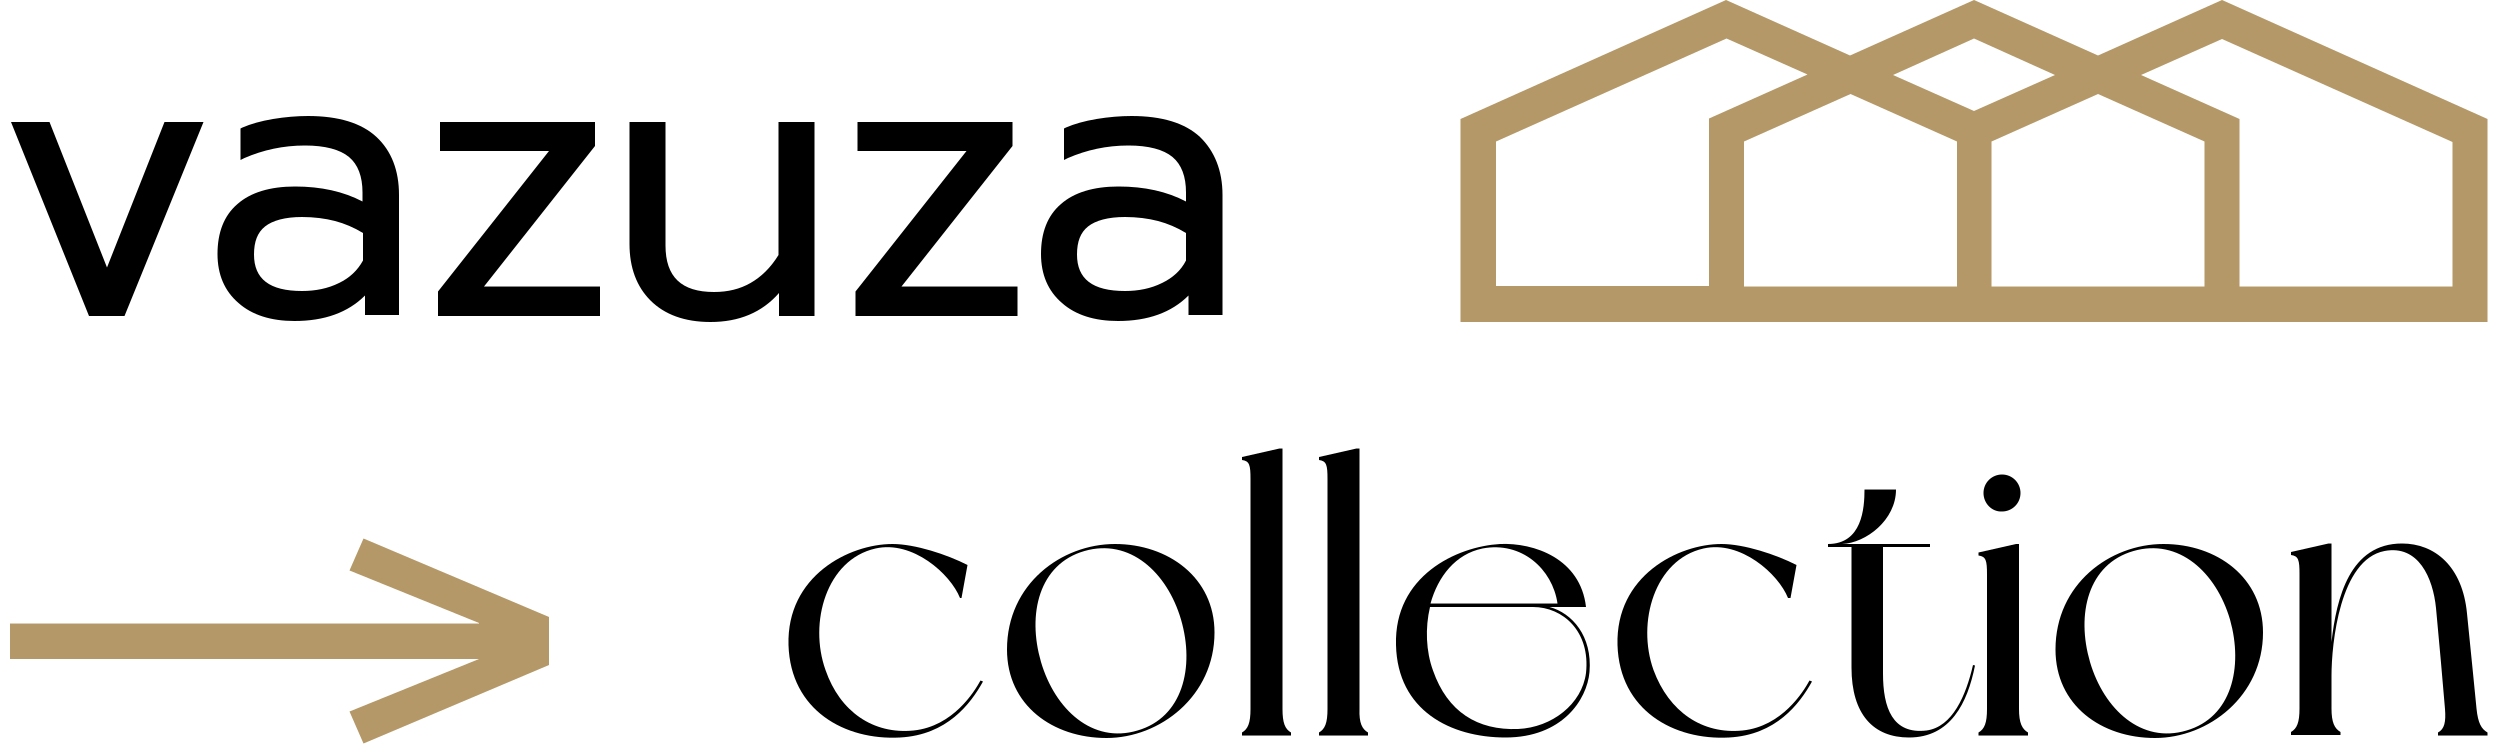
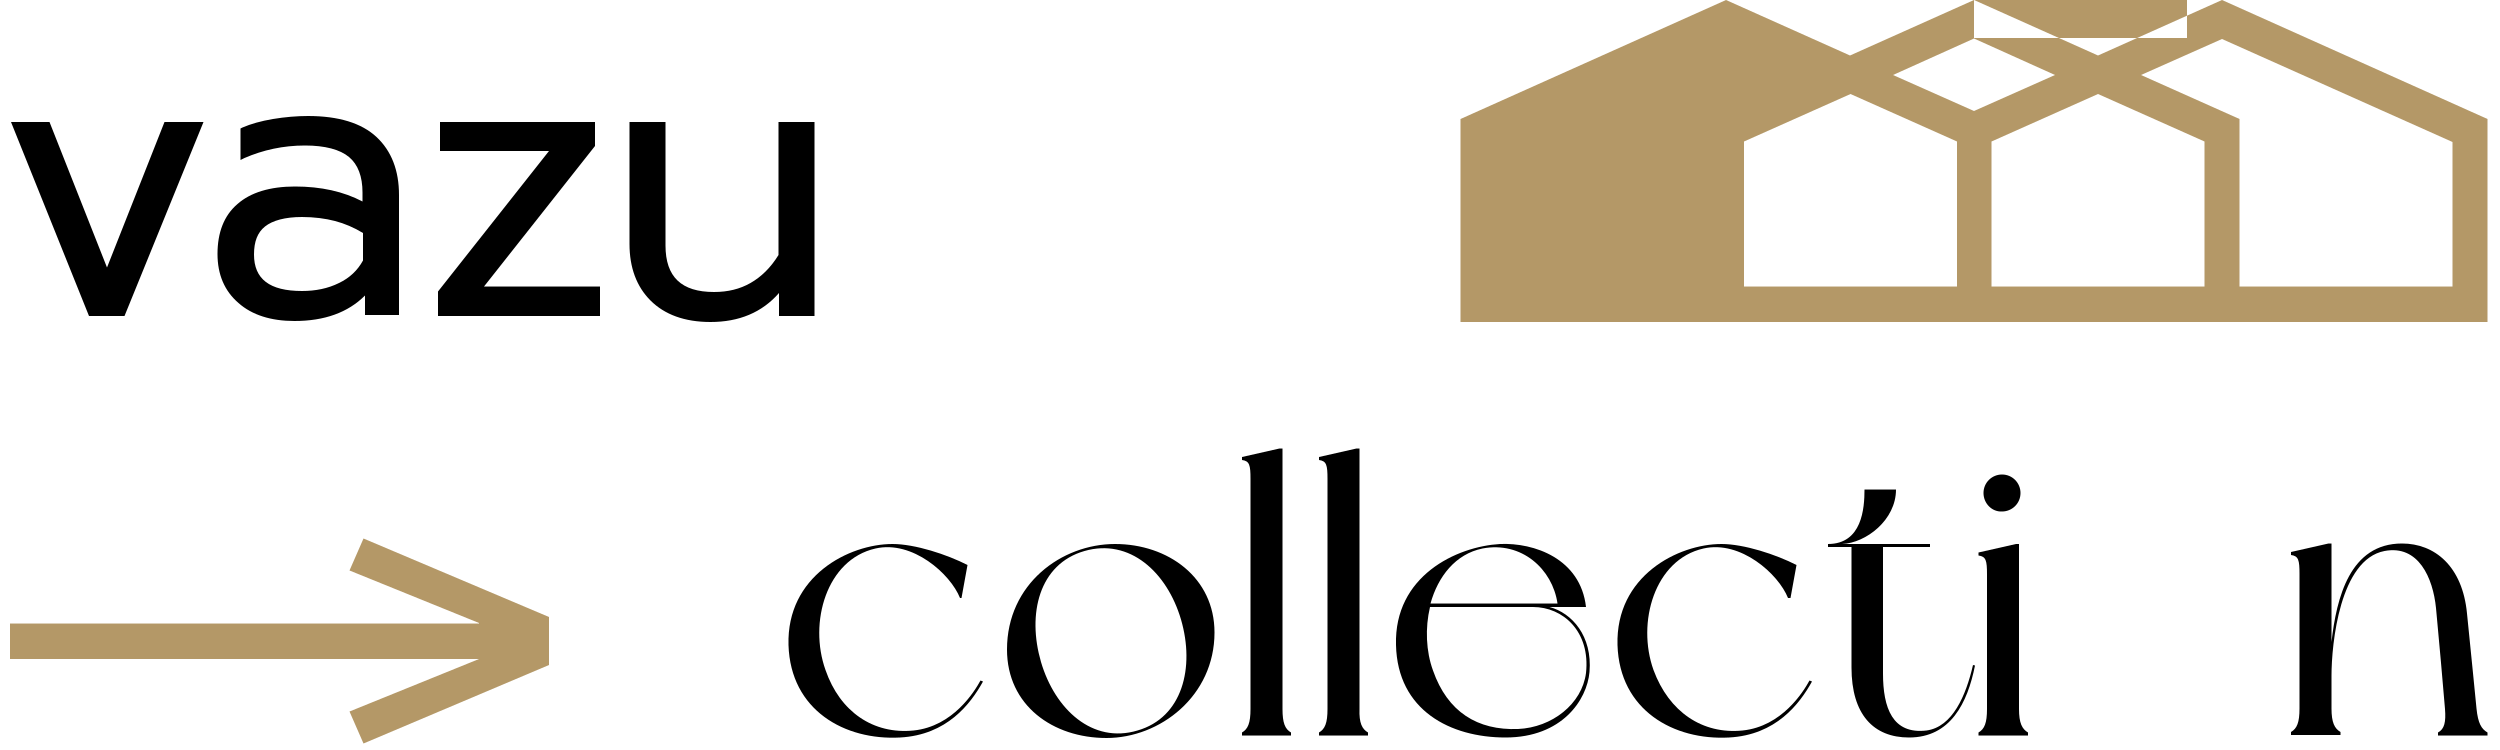
<svg xmlns="http://www.w3.org/2000/svg" id="Слой_1" x="0px" y="0px" viewBox="0 0 500 150" style="enable-background:new 0 0 500 150;" xml:space="preserve">
  <style type="text/css"> .st0{fill:#B49867;} .st1{fill:none;} </style>
  <g>
    <g>
      <path d="M182.7,146.1c7.9-0.8,12.2-7.8,13.4-10l0.5,0.2c-2.5,4.5-7.2,10.7-16.6,11.2c-11,0.6-21.9-5.4-22.3-18.5 c-0.4-13.8,12.1-20.2,20.8-20.2c4.5,0,10.9,2.1,15,4.2l-1.2,6.6H192c-1.9-4.8-9.5-11.6-16.9-9.9c-9.8,2.2-13.4,14.8-10,24.3 C168,142.4,174.7,146.9,182.7,146.1z" />
      <path d="M242.9,126.5c0,12.7-10.9,21.1-21.6,21.1c-10.7,0-19.9-6.5-19.9-17.7c0-13.1,10.9-21.1,21.6-21.1 C233.6,108.8,242.9,115.5,242.9,126.5z M236.2,123.9c-2.8-9.5-10.3-16.3-19.3-13.7c-9.1,2.6-11.5,12.6-8.7,22.2 c2.8,9.5,10.3,16.4,19.3,13.7C236.5,143.5,239,133.5,236.2,123.9z" />
      <path d="M258.2,146.5c0,0.2,0,0.6,0,0.6h-9.8c0,0,0-0.4,0-0.6c1.2-0.7,1.7-1.9,1.7-4.7v-46c0-2.8-0.2-3.6-1.7-3.8 c0-0.2,0-0.6,0-0.6l7.5-1.7h0.6v52.1C256.5,144.6,257,145.8,258.2,146.5z" />
      <path d="M273.6,146.5c0,0.2,0,0.6,0,0.6h-9.8c0,0,0-0.4,0-0.6c1.2-0.7,1.7-1.9,1.7-4.7v-46c0-2.8-0.2-3.6-1.7-3.8 c0-0.2,0-0.6,0-0.6l7.5-1.7h0.6v52.1C271.8,144.6,272.4,145.8,273.6,146.5z" />
      <path d="M317.9,134.4c-0.5,5.6-5.5,13.1-16.8,13.1c-11,0-21.6-5.4-21.9-18.5c-0.4-13.8,12.1-19.7,20.8-20.2 c6.8-0.3,16.1,2.9,17.2,12.6c-0.7,0-5.6,0-5.6,0h-1.7C314.4,122.6,318.5,127.2,317.9,134.4z M306.6,121.4H286 c-1,4.2-0.8,8.9,0.6,12.7c2.9,8.3,8.9,12,17,11.7c6.8-0.3,12.8-5,13.6-11.2C318.1,126.3,312.6,121.4,306.6,121.4z M286.1,120.7 h25.4c-1-6.9-7.2-12.5-15-11C291.1,110.8,287.6,115.3,286.1,120.7z" />
      <path d="M348.5,146.1c7.9-0.8,12.2-7.8,13.4-10l0.5,0.2c-2.5,4.5-7.2,10.7-16.6,11.2c-11,0.6-21.9-5.4-22.3-18.5 c-0.4-13.8,12.1-20.2,20.8-20.2c4.5,0,10.9,2.1,15,4.2l-1.2,6.6h-0.5c-1.9-4.8-9.5-11.6-16.9-9.9c-9.8,2.2-13.4,14.8-10,24.3 C333.8,142.4,340.5,146.9,348.5,146.1z" />
      <path d="M395,133.1c-1.5,7.5-4.9,14.4-13.2,14.4c-7.1,0-11.5-4.6-11.5-14v-24.1h-4.7v-0.6c6.8,0,7.3-7.1,7.3-10.9h6.3 c0,6.1-6,10.7-10.8,10.9H386v0.6h-9.4v25.3c0,6.9,1.9,12.2,8.7,11.4c5.2-0.7,7.9-7,9.3-13.1L395,133.1z" />
      <path d="M405.6,146.5c0,0.2,0,0.6,0,0.6h-9.9c0,0,0-0.4,0-0.6c1.2-0.7,1.7-1.9,1.7-4.7v-26.9c0-2.8-0.2-3.6-1.7-3.8 c0-0.2,0-0.6,0-0.6l7.5-1.7h0.6v33C403.8,144.6,404.4,145.8,405.6,146.5z M396.7,98.6c0-2.1,1.7-3.7,3.7-3.7 c2.1,0,3.7,1.7,3.7,3.7c0,2.1-1.7,3.7-3.7,3.7C398.4,102.4,396.7,100.7,396.7,98.6z" />
-       <path d="M452.6,126.5c0,12.7-10.9,21.1-21.6,21.1s-19.9-6.5-19.9-17.7c0-13.1,10.9-21.1,21.6-21.1S452.6,115.5,452.6,126.5z M446,123.9c-2.8-9.5-10.3-16.3-19.3-13.7c-9.1,2.6-11.5,12.6-8.7,22.2c2.8,9.5,10.3,16.4,19.3,13.7 C446.3,143.5,448.7,133.5,446,123.9z" />
      <path d="M497.5,146.5c0,0.2,0,0.6,0,0.6h-9.9c0,0,0-0.4,0-0.6c1.3-0.7,1.6-2.1,1.4-4.7c-0.2-2.6-1.4-16.1-1.8-20.2 c-0.6-6-3.5-12.7-10.3-11.4c-8.9,1.7-10.6,18.4-10.6,25v6.5c0,2.8,0.6,4,1.8,4.7c0,0.2,0,0.6,0,0.6h-9.9c0,0,0-0.4,0-0.6 c1.2-0.7,1.7-1.9,1.7-4.7v-26.9c0-2.8-0.2-3.6-1.7-3.8c0-0.2,0-0.6,0-0.6l7.5-1.7h0.6v19.7c1-8.9,3.7-19.7,14.1-19.7 c6.5,0,12.1,4.5,13,14c0.8,7.7,1.6,16.1,1.9,19C495.6,144.7,496.3,145.8,497.5,146.5z" />
    </g>
    <g>
-       <path class="st0" d="M444.4,0l-24.8,11.1L394.8,0L370,11.1L345.2,0l-53.1,23.8v40.6h49.6h49.6h7h49.6h49.6V23.8L444.4,0z M394.8,7.7L411,15l-16.2,7.2L378.6,15L394.8,7.7z M299.2,57.3v-29l46.1-20.6l16.2,7.2l-19.7,8.8v33.5h-42.6V57.3z M348.8,57.3 v-29l21.3-9.5l21.3,9.5v29H348.8z M398.3,57.3v-29l21.3-9.5l21.3,9.5v29H398.3z M490.4,57.3h-42.5V23.8L428.2,15l16.2-7.2 l46.1,20.6v28.9H490.4z" />
+       <path class="st0" d="M444.4,0l-24.8,11.1L394.8,0L370,11.1L345.2,0l-53.1,23.8v40.6h49.6h49.6h7h49.6h49.6V23.8L444.4,0z M394.8,7.7L411,15l-16.2,7.2L378.6,15L394.8,7.7z v-29l46.1-20.6l16.2,7.2l-19.7,8.8v33.5h-42.6V57.3z M348.8,57.3 v-29l21.3-9.5l21.3,9.5v29H348.8z M398.3,57.3v-29l21.3-9.5l21.3,9.5v29H398.3z M490.4,57.3h-42.5V23.8L428.2,15l16.2-7.2 l46.1,20.6v28.9H490.4z" />
    </g>
    <g>
-       <path class="st1" d="M237.2,46.7c-1.9-1.1-3.8-1.9-5.6-2.4c-2-0.5-4.2-0.8-6.6-0.8c-3.4,0-5.9,0.6-7.4,1.9 c-1.5,1.2-2.2,3.1-2.2,5.6c0,4.9,3.1,7.3,9.6,7.3c2.7,0,5.2-0.5,7.4-1.6c2.1-1,3.7-2.5,4.8-4.4V46.7z" />
-       <path class="st1" d="M72.6,46.7c-1.9-1.1-3.8-1.9-5.6-2.4c-2-0.5-4.2-0.8-6.6-0.8c-3.4,0-5.9,0.6-7.4,1.9 c-1.5,1.2-2.2,3.1-2.2,5.6c0,4.9,3.1,7.3,9.6,7.3c2.7,0,5.2-0.5,7.4-1.6c2.1-1,3.7-2.5,4.8-4.4C72.6,52.3,72.6,46.7,72.6,46.7z" />
      <polygon points="21.4,53.5 9.9,24.4 2.2,24.4 17.8,63.2 24.9,63.2 40.7,24.4 32.9,24.4 " />
      <path d="M61.6,23.2c-2.2,0-4.6,0.2-7,0.6s-4.5,1-6.1,1.7l-0.4,0.2V32l0.8-0.4c3.7-1.6,7.7-2.5,12.1-2.5c4,0,7,0.8,8.8,2.3 c1.8,1.5,2.7,3.9,2.7,7.1v1.8c-3.8-2-8.3-3-13.5-3c-5,0-8.9,1.2-11.5,3.5c-2.7,2.3-4,5.7-4,10c0,4.1,1.4,7.4,4.2,9.8 c2.7,2.4,6.5,3.6,11.2,3.6c6,0,10.7-1.7,14.1-5.1V63h6.8V39c0-4.9-1.5-8.8-4.5-11.6S67.7,23.2,61.6,23.2z M67.8,56.6 c-2.2,1.1-4.7,1.6-7.4,1.6c-6.5,0-9.6-2.4-9.6-7.3c0-2.6,0.7-4.4,2.2-5.6c1.5-1.2,4-1.9,7.4-1.9c2.4,0,4.7,0.3,6.6,0.8 s3.8,1.3,5.6,2.4v5.5C71.5,54.1,69.9,55.6,67.8,56.6z" />
      <polygon points="119,29.2 119,24.4 88,24.4 88,30.2 109.8,30.2 87.6,58.3 87.6,63.2 120,63.2 120,57.3 96.8,57.3 " />
      <path d="M155.7,51c-1.6,2.6-3.5,4.4-5.6,5.6c-2.1,1.2-4.5,1.8-7.3,1.8c-6.5,0-9.7-3-9.7-9.3V24.4h-7.2v24.4 c0,4.7,1.4,8.5,4.2,11.3c2.8,2.8,6.8,4.3,12,4.3c5.7,0,10.3-1.9,13.7-5.8v4.6h7.1V24.4h-7.2V51z" />
-       <polygon points="202.5,29.2 202.5,24.4 171.5,24.4 171.5,30.2 193.3,30.2 171.1,58.3 171.1,63.2 203.5,63.2 203.5,57.3 180.3,57.3 " />
-       <path d="M240,27.4c-3-2.8-7.6-4.2-13.7-4.2c-2.2,0-4.6,0.2-7,0.6s-4.5,1-6.1,1.7l-0.4,0.2V32l0.8-0.4c3.7-1.6,7.7-2.5,12.1-2.5 c4,0,7,0.8,8.8,2.3c1.8,1.5,2.7,3.9,2.7,7.1v1.8c-3.8-2-8.3-3-13.5-3c-5,0-8.9,1.2-11.5,3.5c-2.7,2.3-4,5.7-4,10 c0,4.1,1.4,7.4,4.2,9.8c2.7,2.4,6.5,3.6,11.2,3.6c6,0,10.7-1.7,14.1-5.1V63h6.8V39C244.5,34.1,242.9,30.2,240,27.4z M232.4,56.6 c-2.2,1.1-4.7,1.6-7.4,1.6c-6.5,0-9.6-2.4-9.6-7.3c0-2.6,0.7-4.4,2.2-5.6c1.5-1.2,4-1.9,7.4-1.9c2.4,0,4.7,0.3,6.6,0.8 c1.9,0.5,3.8,1.3,5.6,2.4v5.5C236.2,54.1,234.5,55.6,232.4,56.6z" />
    </g>
    <g>
      <path class="st0" d="M95.8,124.6l-25.9-10.5l2.8-6.4l37.1,15.7v9.6l-37.1,15.7l-2.8-6.4l25.9-10.5H2v-7.1h93.8V124.6z" />
    </g>
  </g>
</svg>